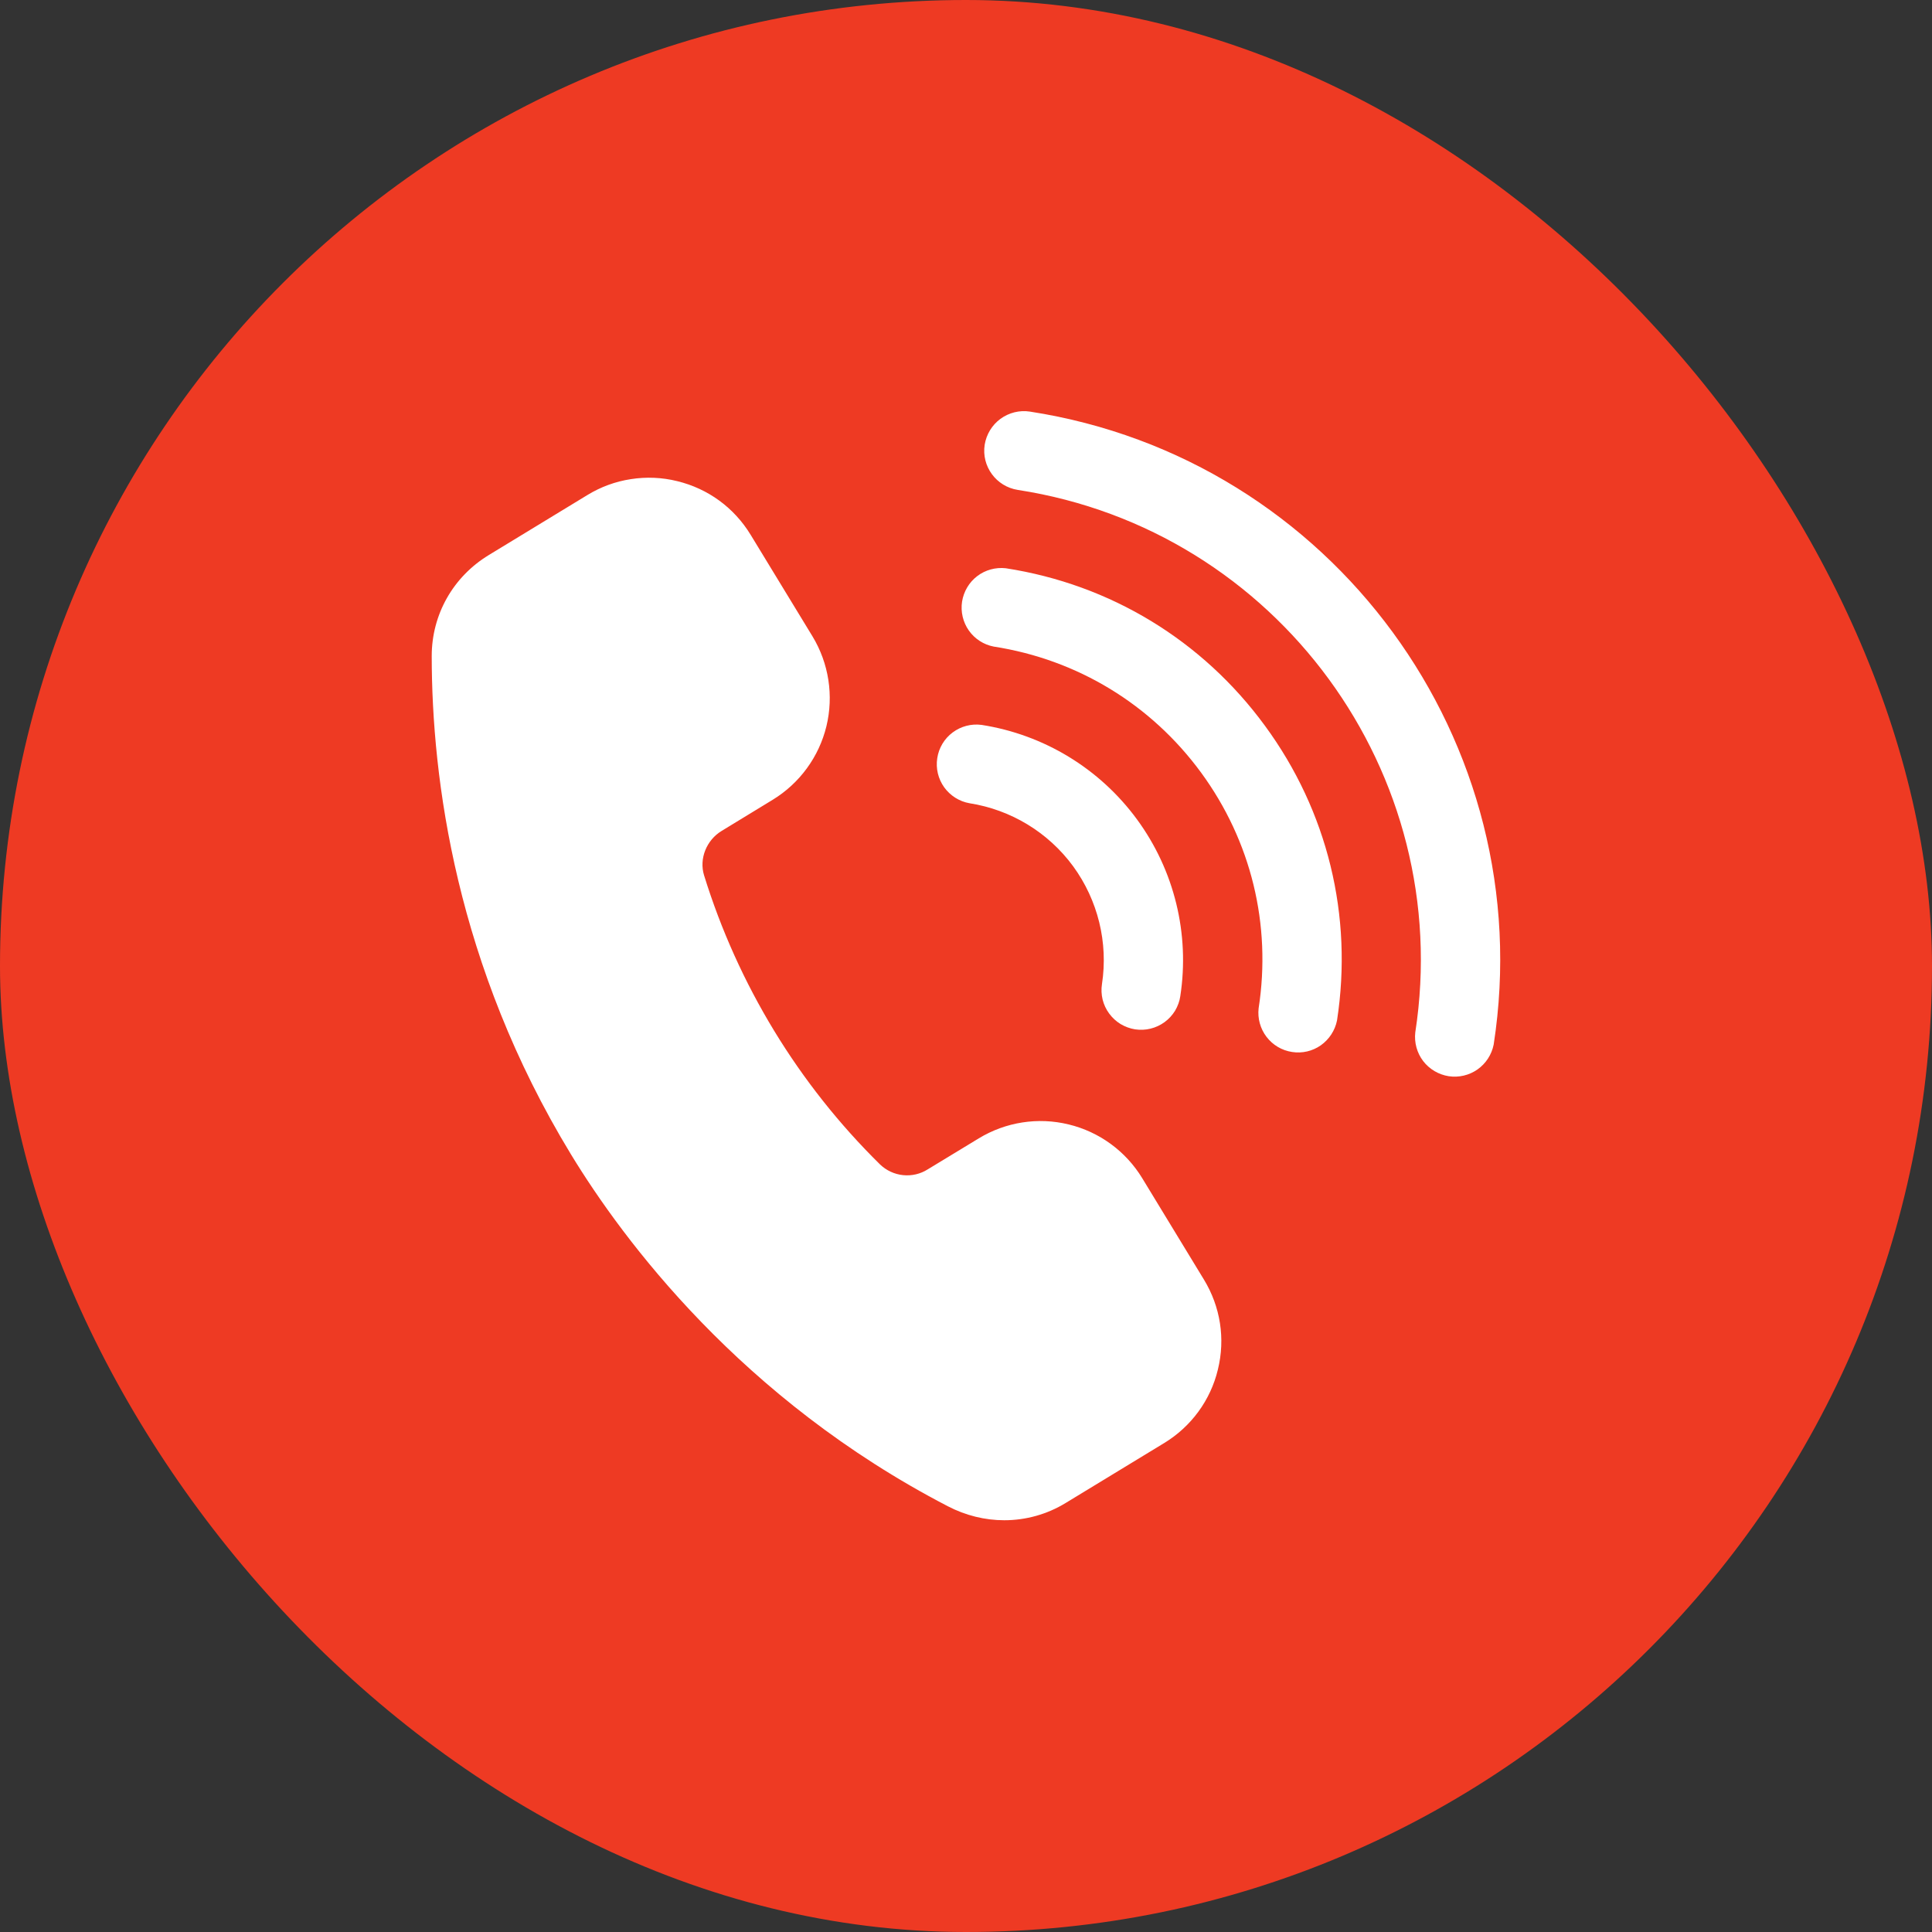
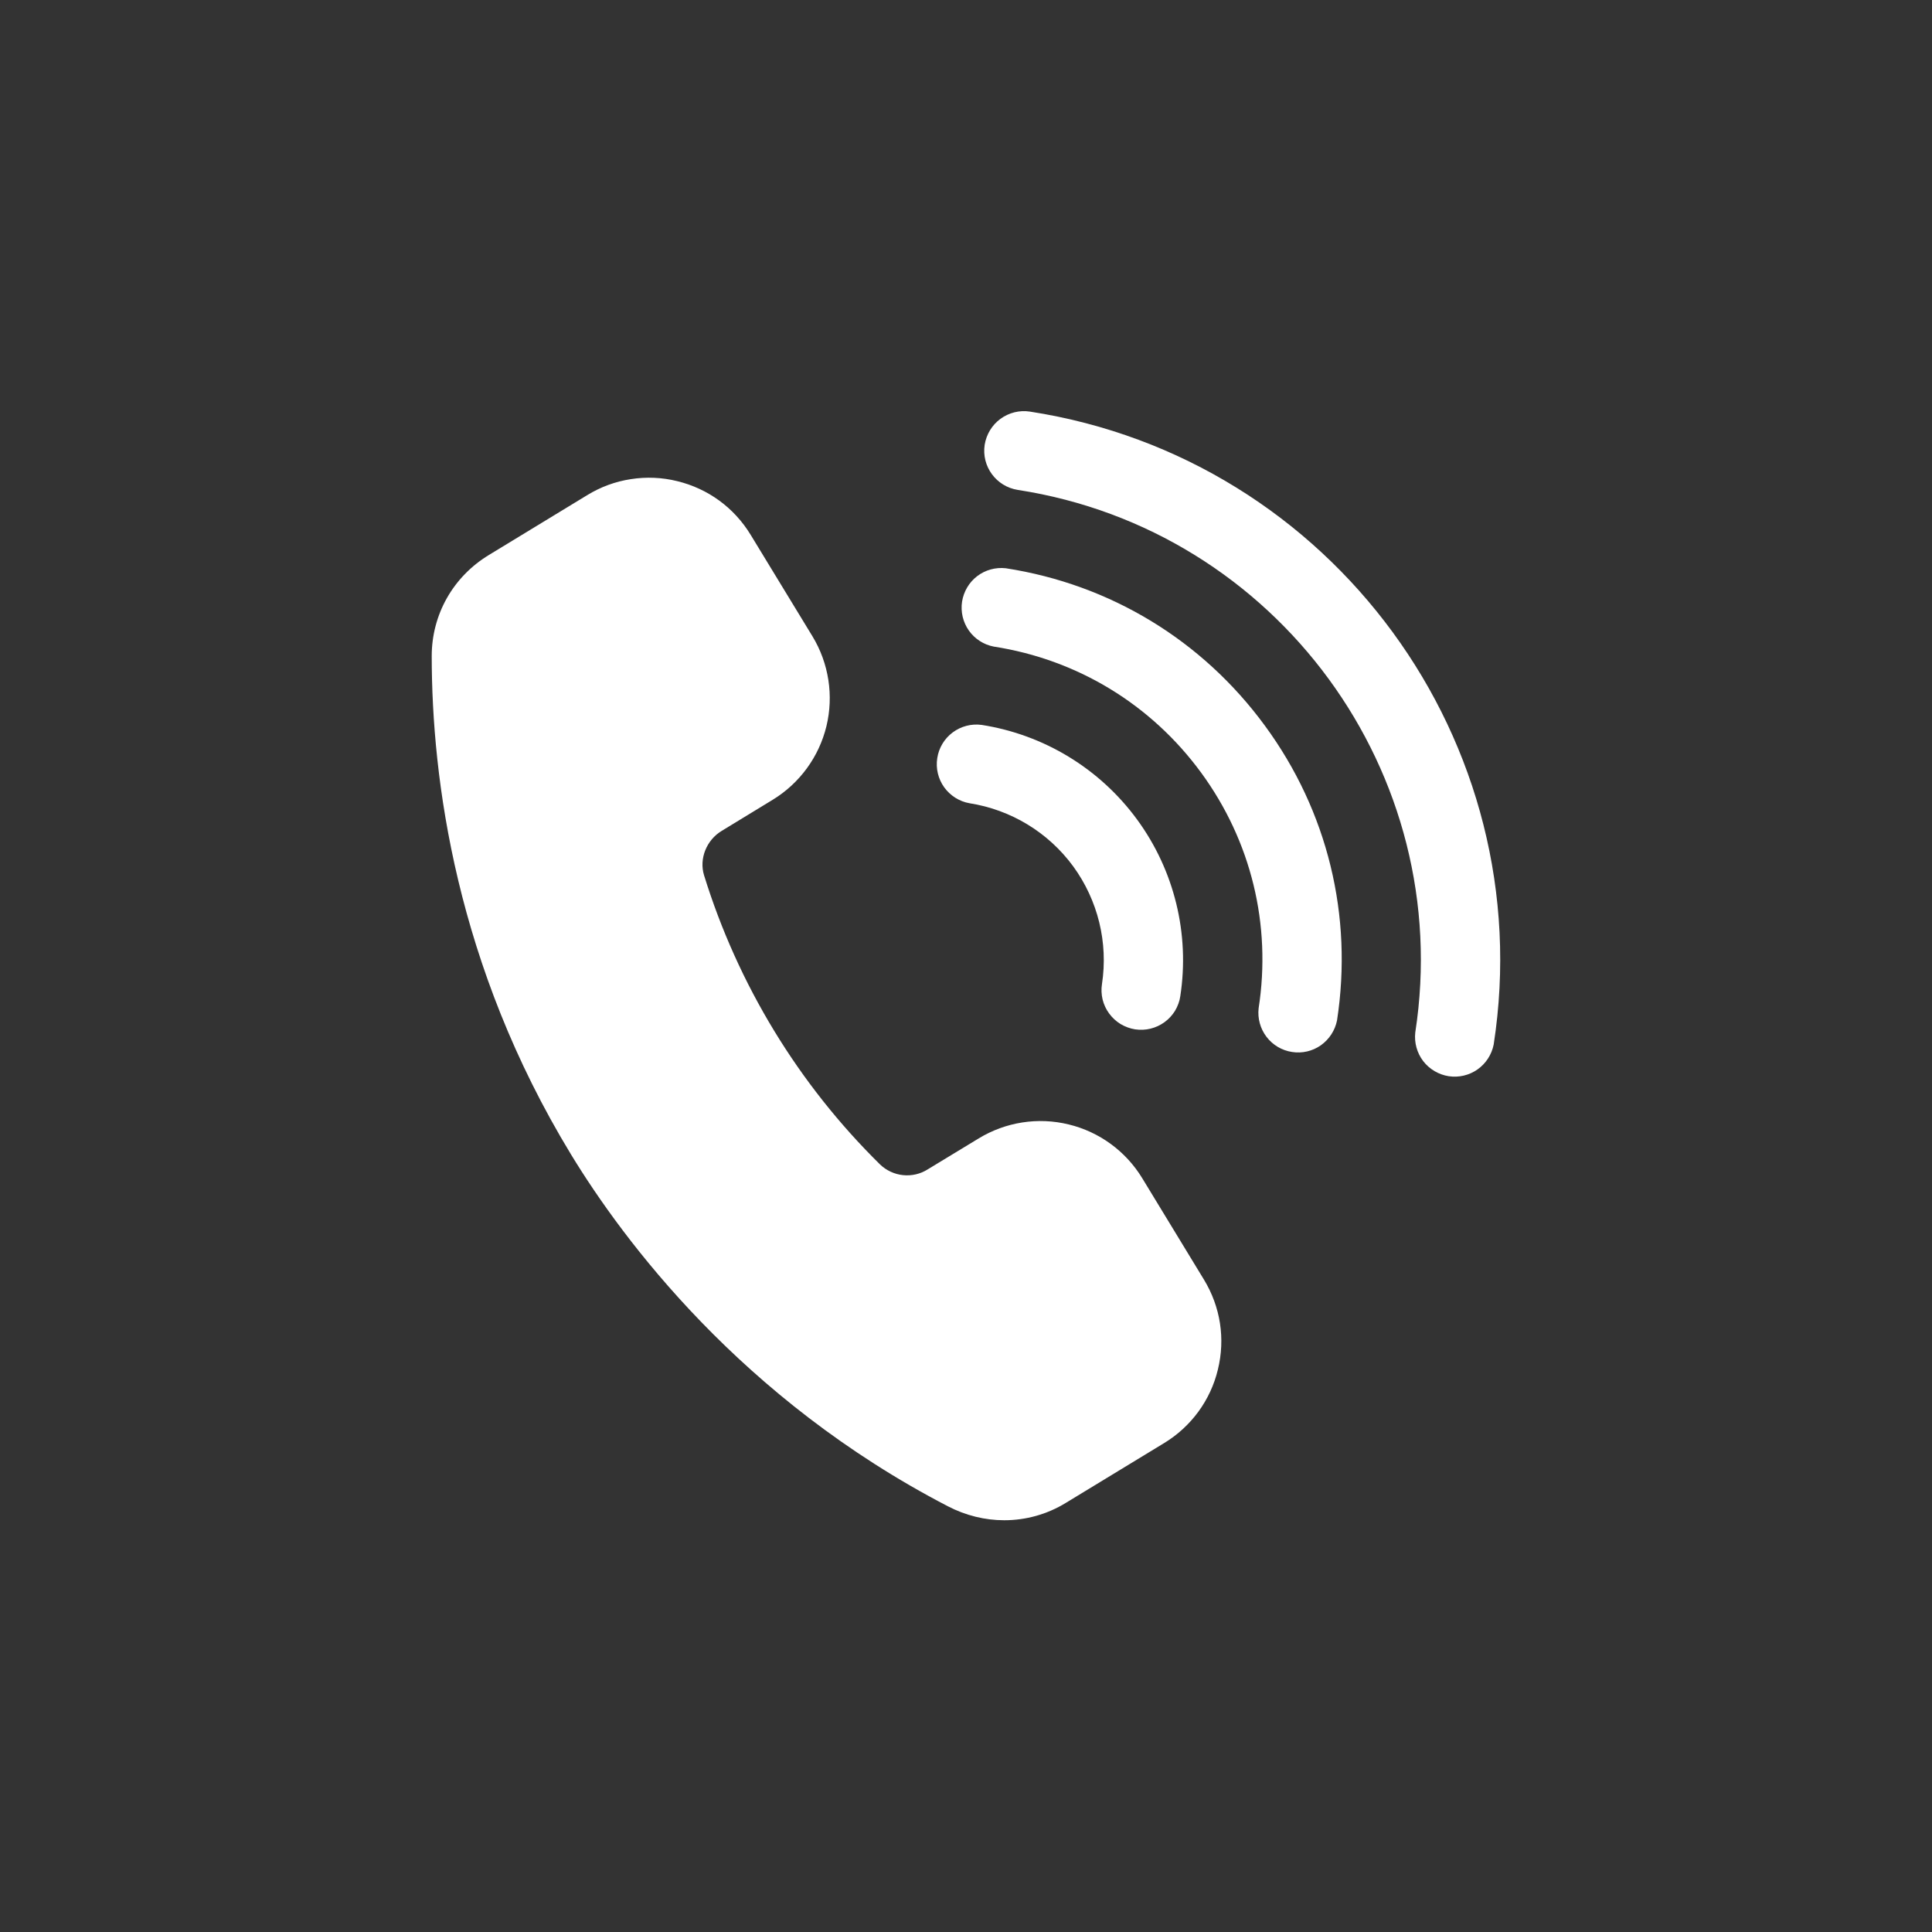
<svg xmlns="http://www.w3.org/2000/svg" width="24" height="24" viewBox="0 0 24 24" fill="none">
  <rect x="0" y="0" width="24" height="24" fill="#333333" stroke="none" />
-   <rect width="24" height="24" rx="12" fill="#EE3A23" />
  <path d="M14.956 15.896C15.161 16.233 15.223 16.63 15.129 17.013C15.084 17.202 15.001 17.38 14.887 17.536C14.772 17.693 14.628 17.825 14.462 17.926L13.239 18.67C13.009 18.811 12.745 18.885 12.475 18.885C12.237 18.885 11.997 18.827 11.774 18.711C9.206 17.379 7.74 15.402 7.094 14.342C5.664 11.992 5.364 9.678 5.363 8.15C5.363 7.635 5.628 7.165 6.072 6.895L7.296 6.15C7.461 6.049 7.645 5.981 7.837 5.952C8.028 5.922 8.224 5.93 8.413 5.977C8.796 6.07 9.12 6.307 9.325 6.644L10.093 7.905C10.296 8.24 10.358 8.642 10.266 9.022C10.173 9.403 9.933 9.731 9.599 9.935L8.966 10.321C8.775 10.436 8.683 10.669 8.746 10.873C9.167 12.232 9.918 13.467 10.932 14.465C11.01 14.54 11.111 14.587 11.218 14.598C11.326 14.609 11.434 14.584 11.525 14.526L12.159 14.141C12.493 13.938 12.895 13.875 13.275 13.968C13.656 14.06 13.984 14.3 14.188 14.634L14.956 15.896H14.956ZM12.043 9.978C12.559 10.059 13.022 10.34 13.331 10.761C13.639 11.183 13.768 11.709 13.689 12.225C13.679 12.289 13.682 12.354 13.697 12.417C13.713 12.48 13.74 12.539 13.779 12.591C13.817 12.643 13.865 12.687 13.92 12.721C13.976 12.754 14.037 12.777 14.101 12.787C14.165 12.796 14.23 12.794 14.293 12.778C14.355 12.763 14.415 12.735 14.467 12.697C14.519 12.659 14.563 12.611 14.597 12.556C14.63 12.5 14.653 12.439 14.662 12.375C14.781 11.601 14.588 10.812 14.125 10.18C13.662 9.548 12.968 9.126 12.194 9.005C12.066 8.988 11.937 9.022 11.834 9.099C11.731 9.176 11.662 9.291 11.643 9.418C11.623 9.545 11.654 9.675 11.729 9.78C11.804 9.884 11.917 9.956 12.043 9.978V9.978ZM12.494 7.059C12.367 7.045 12.24 7.08 12.139 7.157C12.038 7.234 11.971 7.348 11.951 7.474C11.932 7.599 11.962 7.728 12.035 7.832C12.108 7.936 12.219 8.008 12.344 8.032C13.383 8.193 14.298 8.749 14.92 9.597C15.542 10.446 15.796 11.486 15.635 12.526C15.621 12.652 15.656 12.779 15.733 12.88C15.811 12.982 15.924 13.049 16.05 13.068C16.176 13.088 16.304 13.058 16.408 12.985C16.512 12.911 16.584 12.801 16.609 12.676C16.809 11.376 16.492 10.076 15.714 9.016C14.937 7.955 13.794 7.26 12.494 7.059ZM12.794 5.113C12.665 5.093 12.534 5.126 12.428 5.203C12.323 5.28 12.253 5.396 12.232 5.525C12.191 5.793 12.375 6.044 12.644 6.086C15.863 6.583 18.078 9.606 17.581 12.826C17.567 12.952 17.602 13.079 17.679 13.181C17.757 13.282 17.87 13.349 17.996 13.369C18.122 13.388 18.25 13.358 18.354 13.285C18.458 13.212 18.53 13.101 18.555 12.976C19.135 9.22 16.55 5.693 12.794 5.113V5.113Z" fill="white" />
</svg>